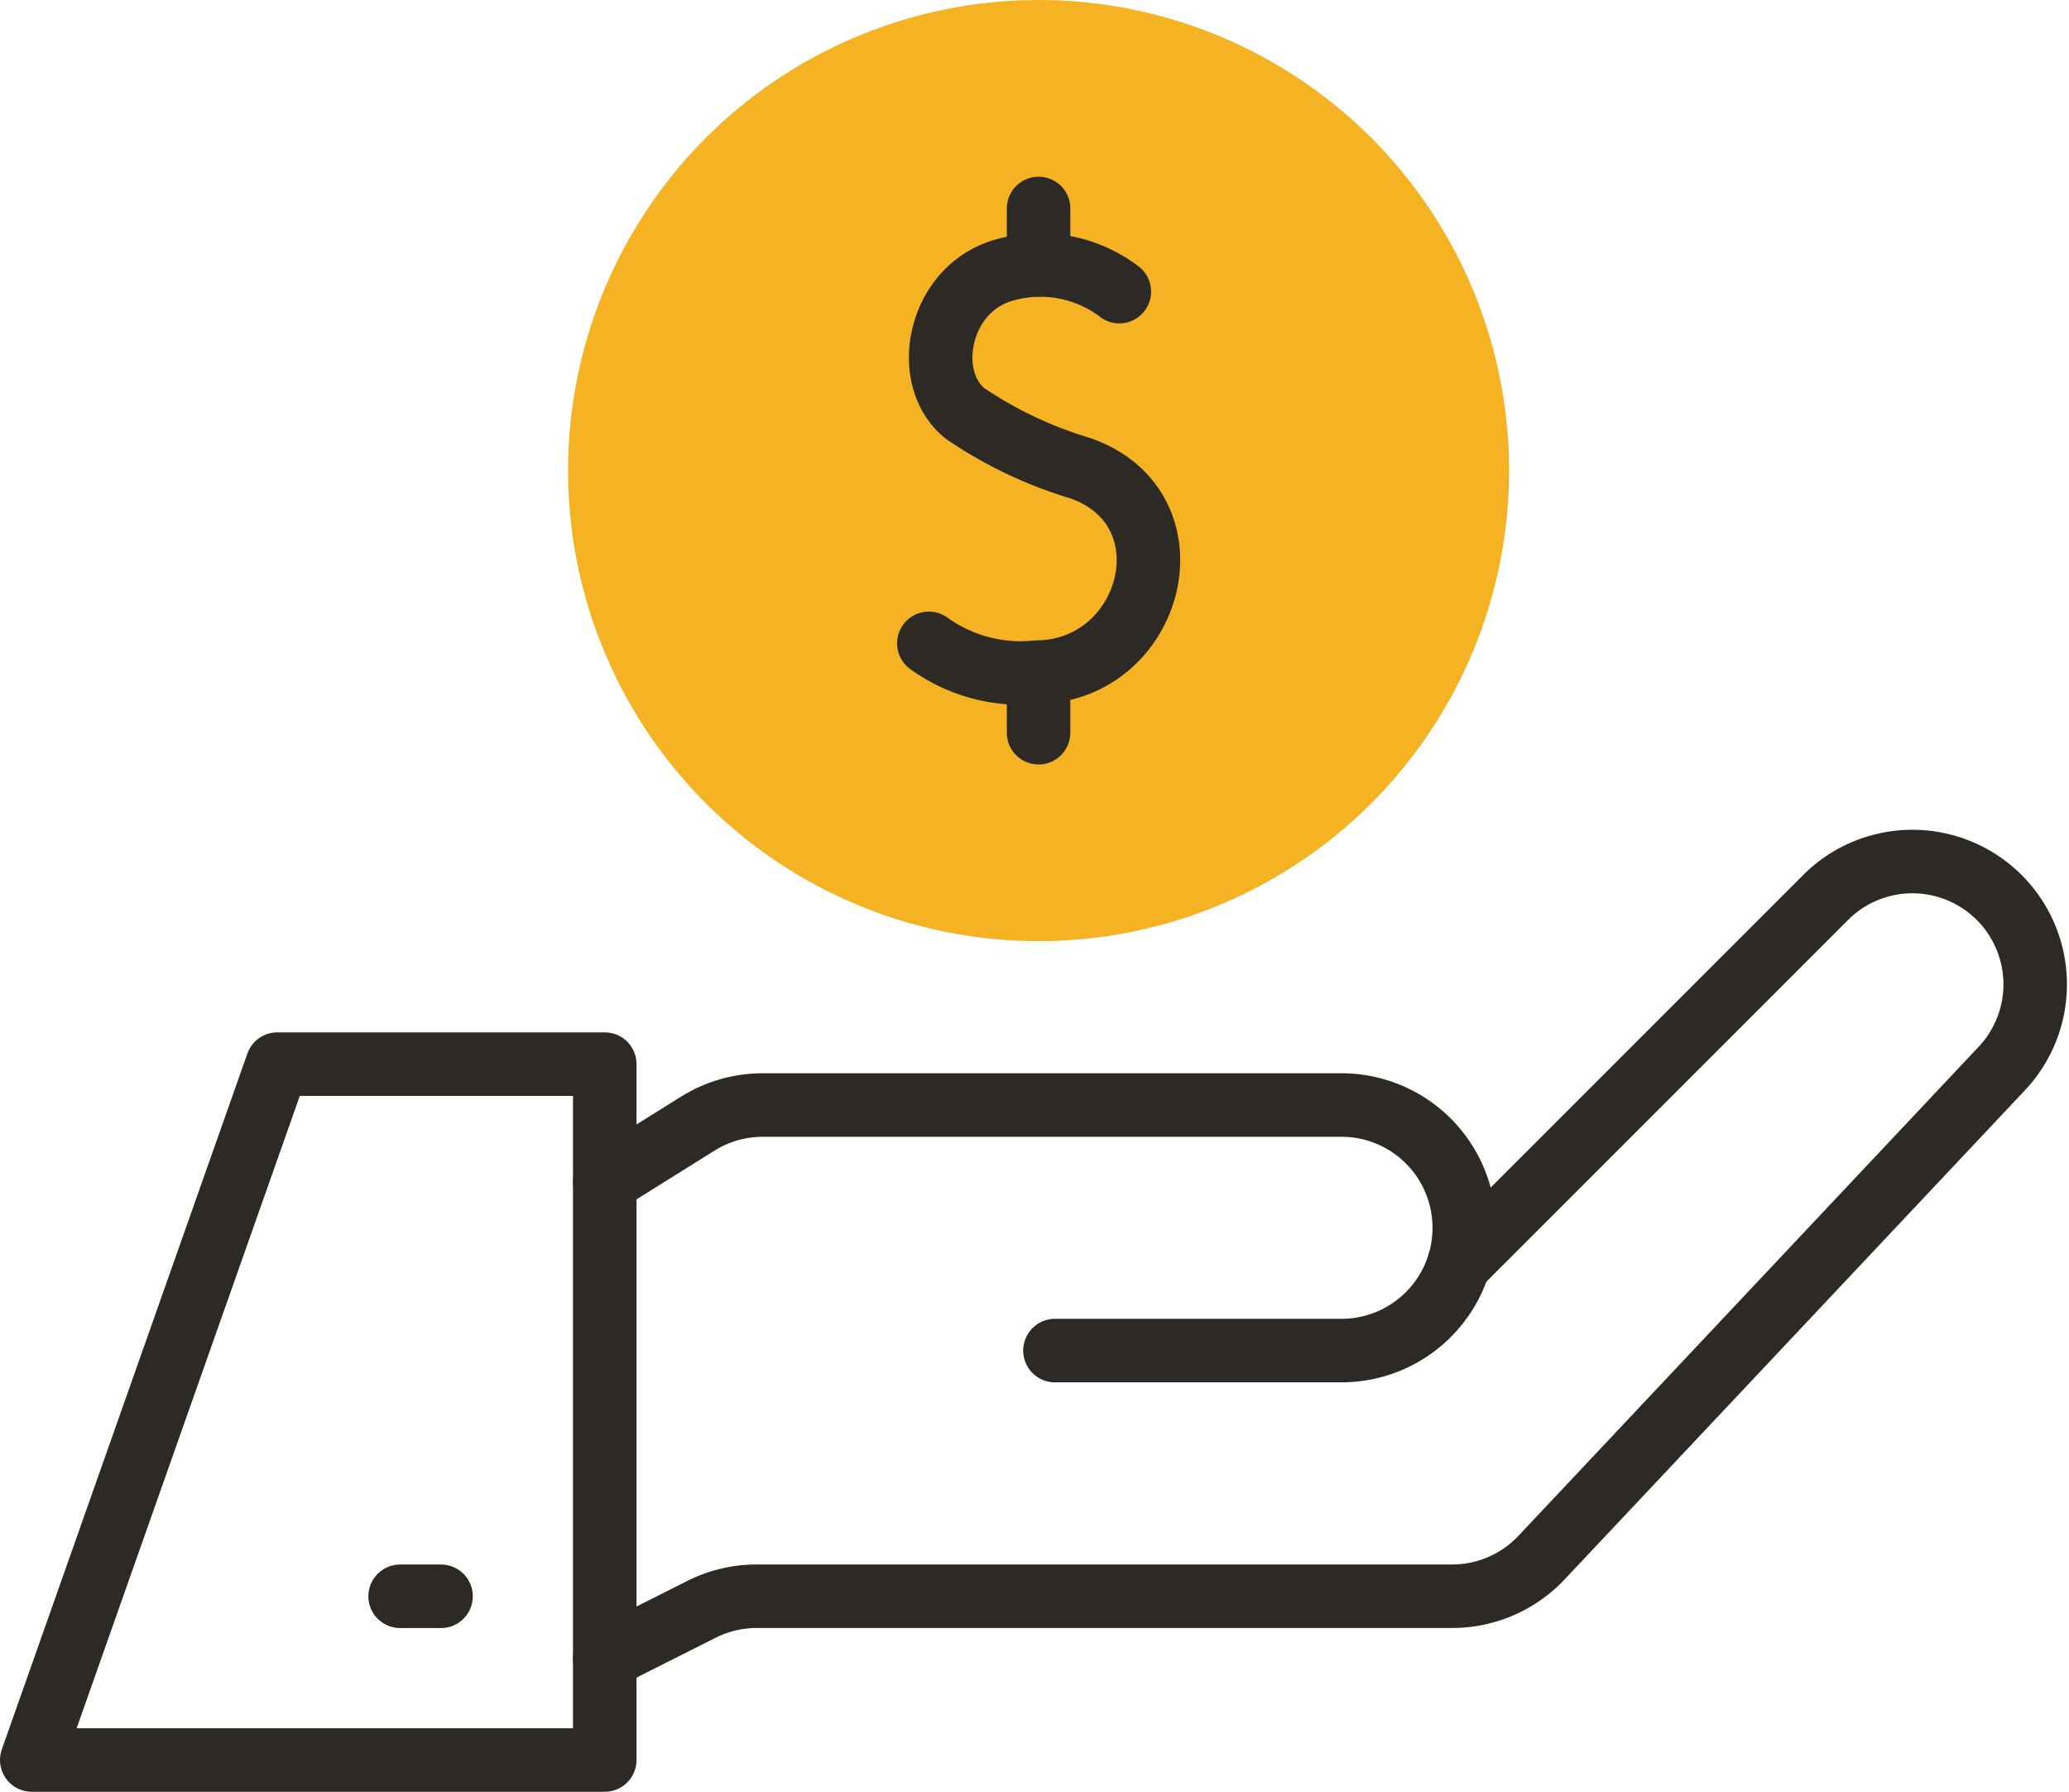
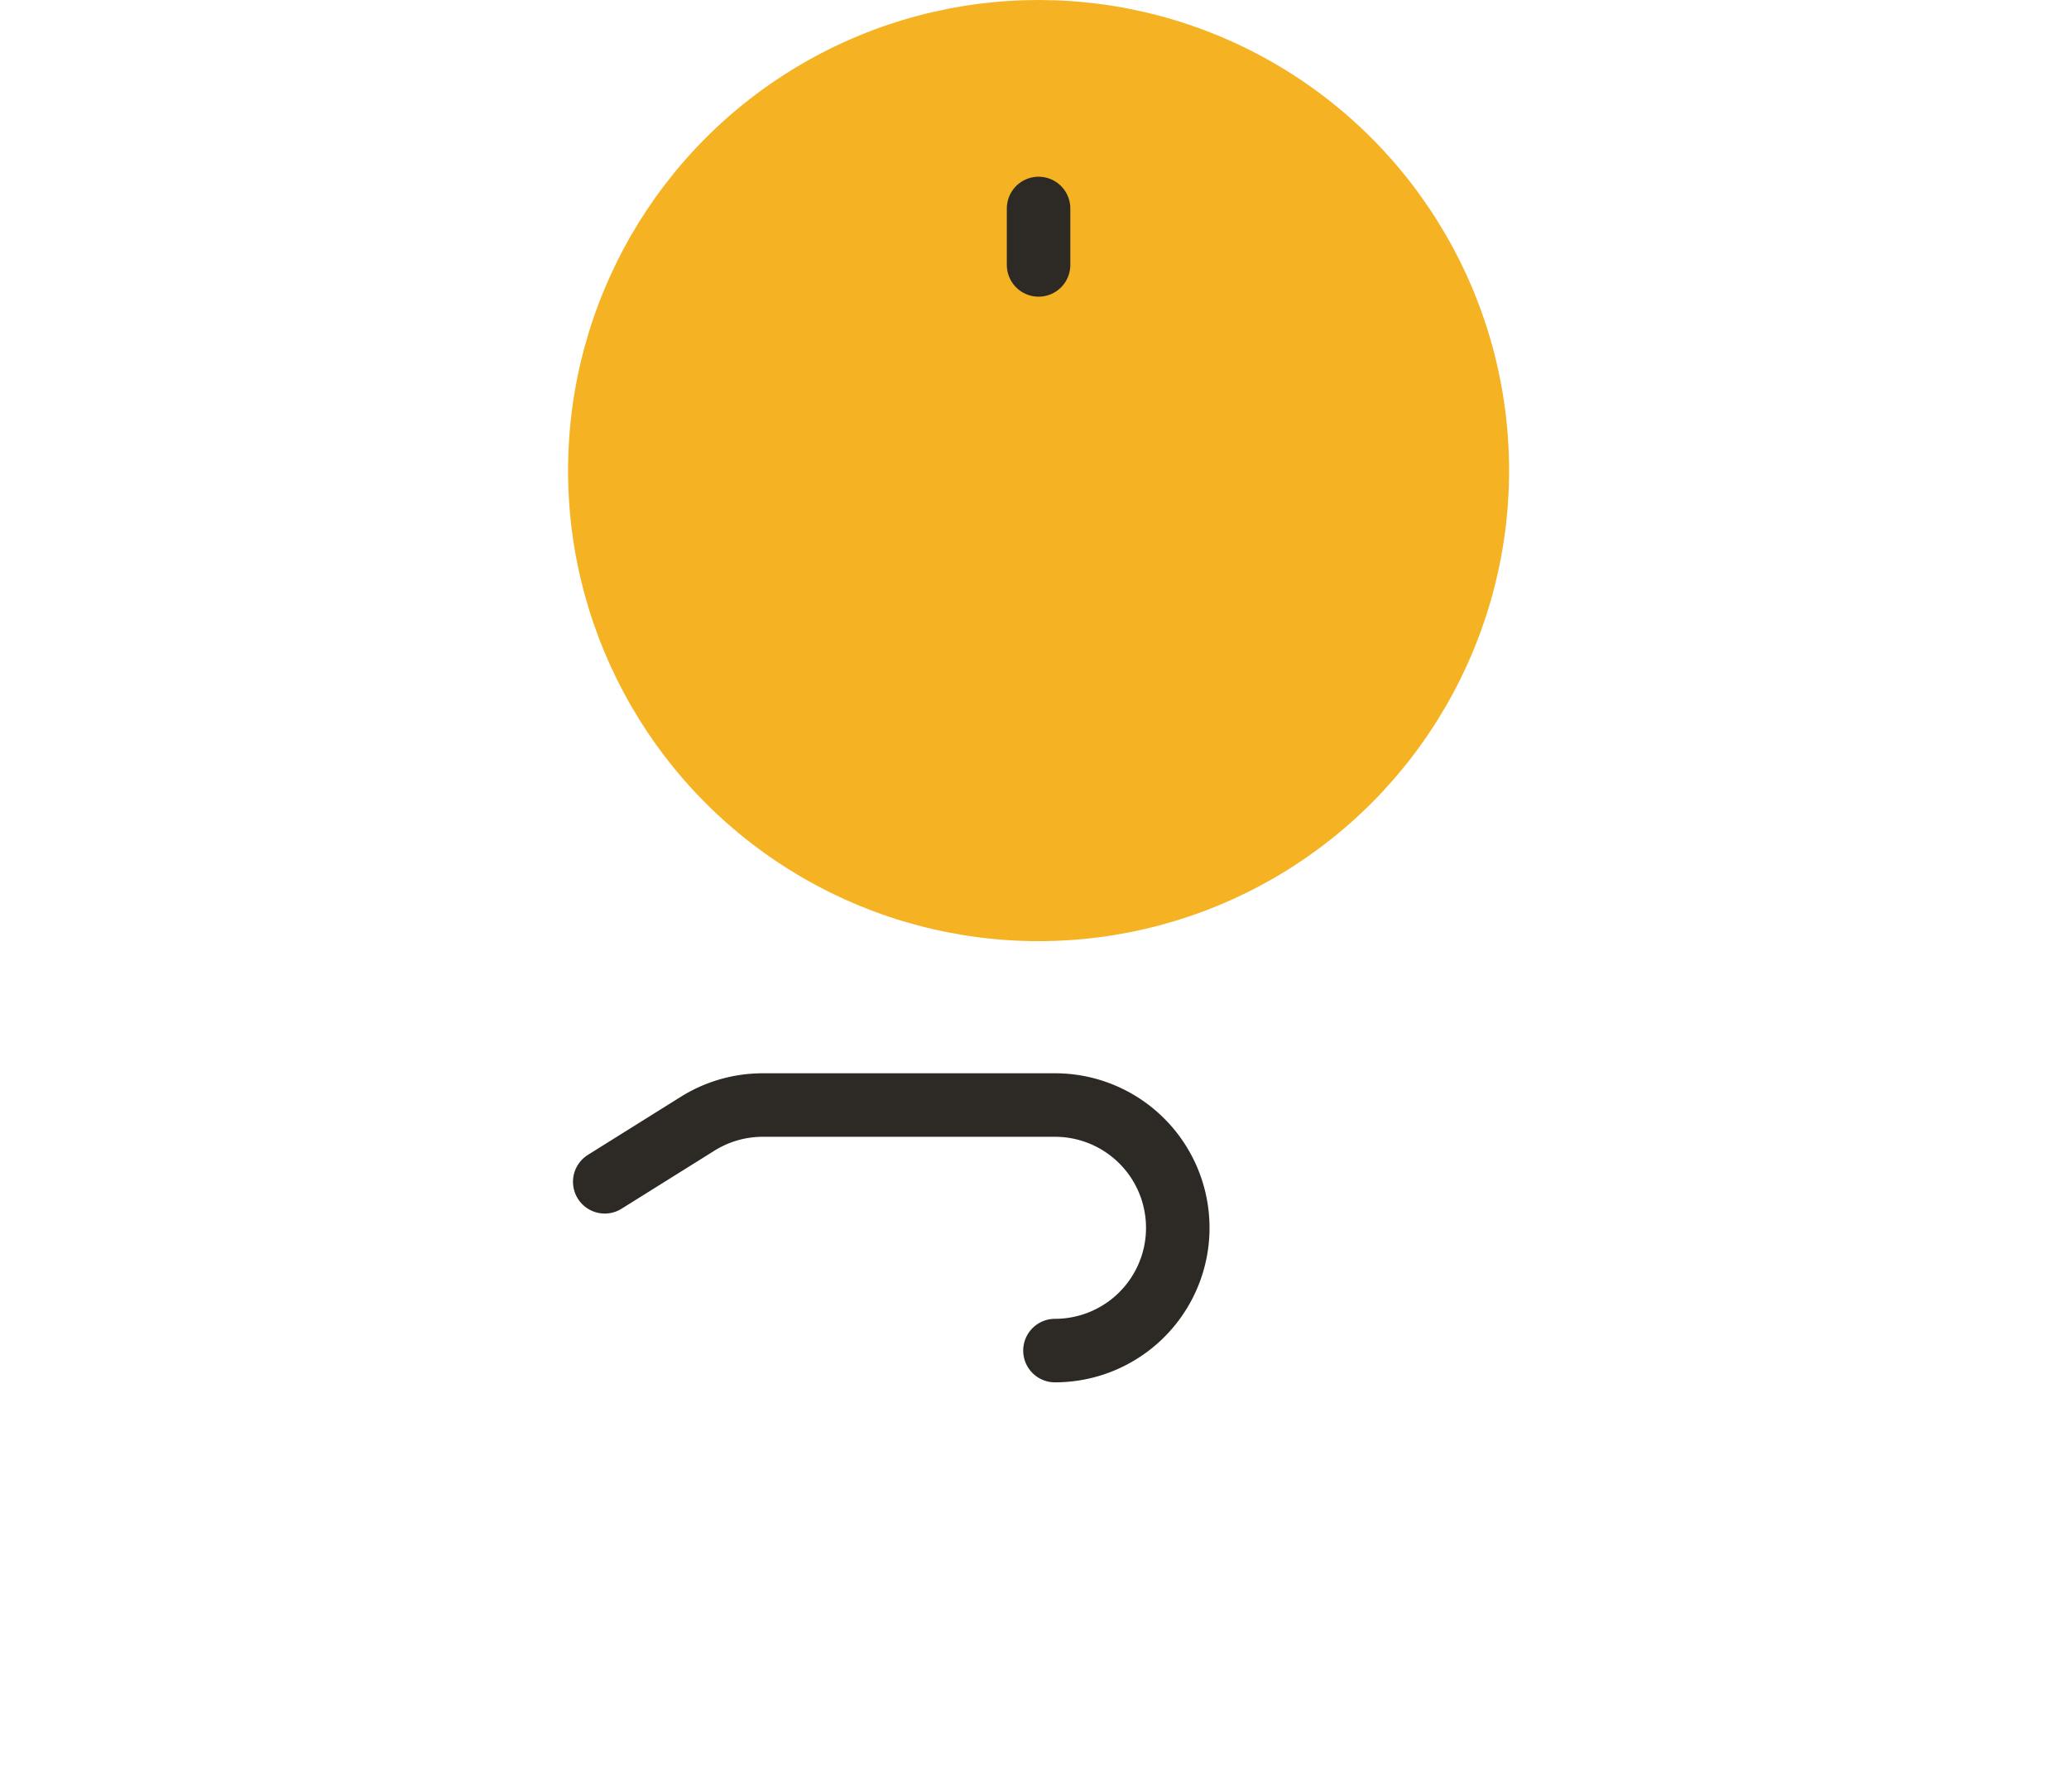
<svg xmlns="http://www.w3.org/2000/svg" width="97.731" height="84.624" viewBox="0 0 97.731 84.624">
  <g id="save-money" transform="translate(-8.5 -35.142)">
    <g id="Group_5056" data-name="Group 5056" transform="translate(35.333 35.142)">
      <circle id="Ellipse_386" data-name="Ellipse 386" cx="22.225" cy="22.225" r="22.225" transform="translate(0 0)" fill="#f5b324" />
    </g>
    <g id="Group_5058" data-name="Group 5058" transform="translate(10 44.988)">
-       <line id="XMLID_264_" x2="1.933" transform="translate(17.4 65.545)" fill="none" stroke="#2d2a26" stroke-linecap="round" stroke-linejoin="round" stroke-miterlimit="10" stroke-width="3" />
      <g id="Group_5057" data-name="Group 5057" transform="translate(0 30.745)">
-         <path id="XMLID_266_" d="M37.066,329.029H10l11.6-32.866H37.066Z" transform="translate(-10 -286.496)" fill="none" stroke="#2d2a26" stroke-linecap="round" stroke-linejoin="round" stroke-miterlimit="10" stroke-width="3" />
-         <path id="XMLID_265_" d="M171.837,317.8H185.37a5.8,5.8,0,0,0,5.539-4.073v0a5.8,5.8,0,0,0-5.539-7.524H158.034a5.8,5.8,0,0,0-3.074.882l-4.389,2.743" transform="translate(-123.505 -294.604)" fill="none" stroke="#2d2a26" stroke-linecap="round" stroke-linejoin="round" stroke-miterlimit="10" stroke-width="3" />
-         <path id="XMLID_263_" d="M150.571,283.675l4.57-2.3a5.81,5.81,0,0,1,2.606-.619H190.6a5.8,5.8,0,0,0,4.222-1.825l21.717-23.074a5.8,5.8,0,0,0-8.2-8.2l-17.427,17.425v0" transform="translate(-123.505 -245.958)" fill="none" stroke="#2d2a26" stroke-linecap="round" stroke-linejoin="round" stroke-miterlimit="10" stroke-width="3" />
+         <path id="XMLID_265_" d="M171.837,317.8a5.8,5.8,0,0,0,5.539-4.073v0a5.8,5.8,0,0,0-5.539-7.524H158.034a5.8,5.8,0,0,0-3.074.882l-4.389,2.743" transform="translate(-123.505 -294.604)" fill="none" stroke="#2d2a26" stroke-linecap="round" stroke-linejoin="round" stroke-miterlimit="10" stroke-width="3" />
      </g>
      <g id="XMLID_150_" transform="translate(42.371 0)">
-         <path id="XMLID_182_" d="M239.059,101.381a6.176,6.176,0,0,0-5.516-.994c-3.072.925-3.835,5.128-1.747,6.766a19.81,19.81,0,0,0,5.433,2.572c5.44,1.923,3.429,9.595-2.1,9.632a7.4,7.4,0,0,1-5.066-1.364" transform="translate(-230.058 -97.454)" fill="none" stroke="#2d2a26" stroke-linecap="round" stroke-linejoin="round" stroke-miterlimit="10" stroke-width="3" />
-         <line id="XMLID_169_" y2="2.855" transform="translate(5.187 21.904)" fill="none" stroke="#2d2a26" stroke-linecap="round" stroke-linejoin="round" stroke-miterlimit="10" stroke-width="3" />
        <line id="XMLID_151_" y2="2.666" transform="translate(5.187)" fill="none" stroke="#2d2a26" stroke-linecap="round" stroke-linejoin="round" stroke-miterlimit="10" stroke-width="3" />
      </g>
    </g>
  </g>
</svg>